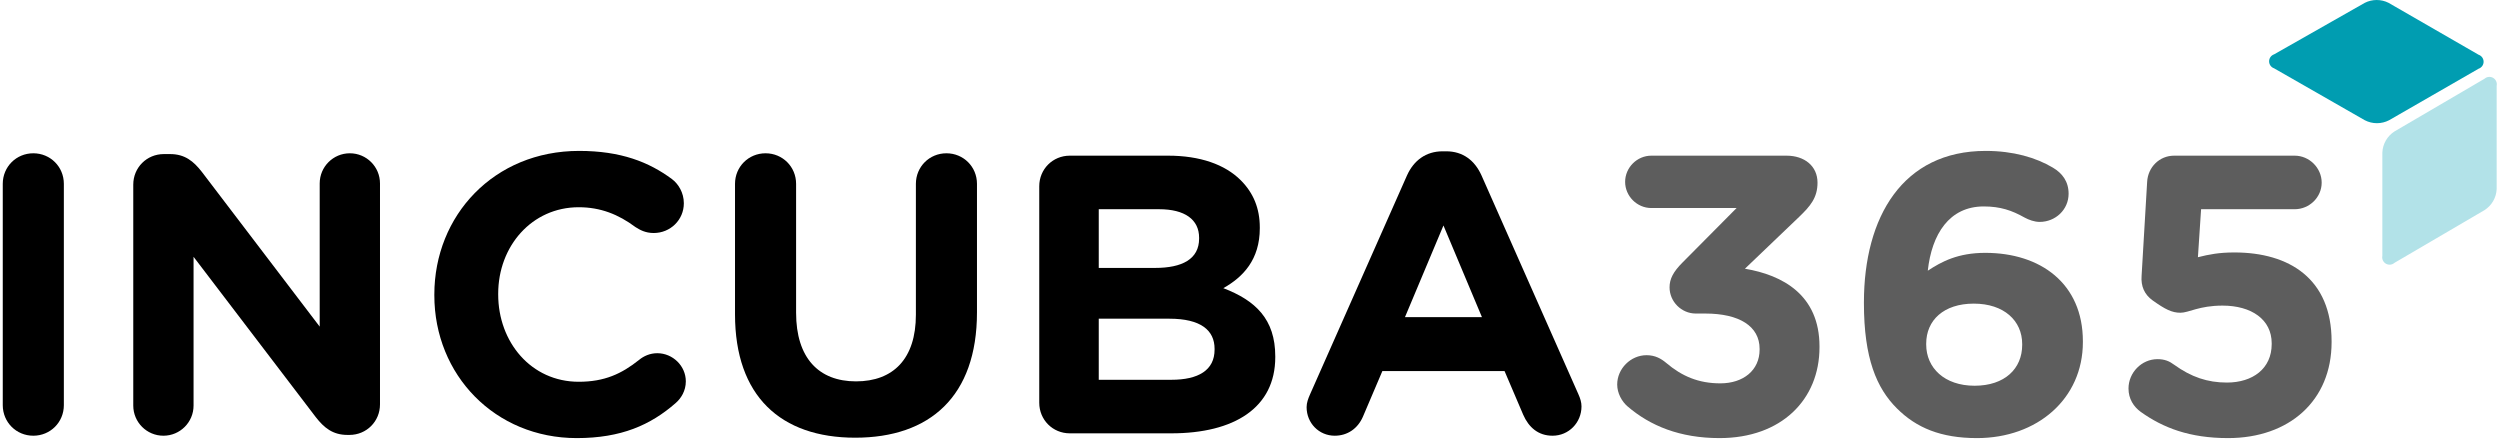
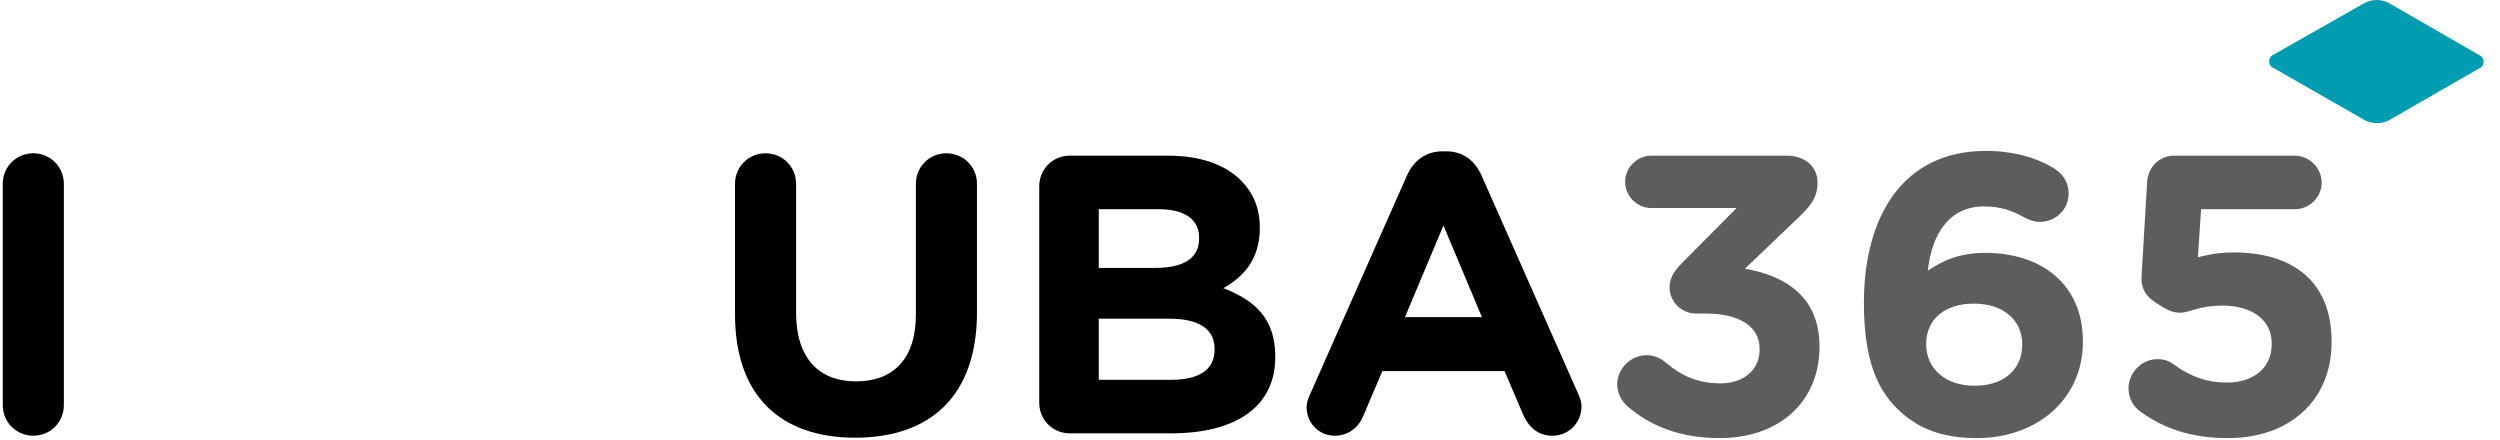
<svg xmlns="http://www.w3.org/2000/svg" width="750px" height="132px" viewBox="0 0 750 132" version="1.1">
  <g id="Page-1" stroke="none" stroke-width="1" fill="none" fill-rule="evenodd">
    <g id="incuba" transform="translate(0.829, 0)" fill-rule="nonzero">
      <path d="M681.401,16.304 C680.964,16.453 680.584,16.735 680.315,17.111 C680.046,17.487 679.901,17.937 679.901,18.399 C679.901,18.861 680.046,19.312 680.315,19.688 C680.584,20.063 680.964,20.345 681.401,20.495 L708.615,36.071 C709.74,36.654 710.988,36.958 712.255,36.958 C713.521,36.958 714.769,36.654 715.894,36.071 L742.752,20.613 C743.189,20.464 743.569,20.182 743.838,19.806 C744.107,19.43 744.252,18.98 744.252,18.518 C744.252,18.056 744.107,17.605 743.838,17.23 C743.569,16.854 743.189,16.572 742.752,16.423 L715.735,0.846 C714.631,0.29 713.412,0 712.175,0 C710.939,0 709.72,0.29 708.615,0.846 L681.401,16.304 Z" id="Path" fill="#009DB1" />
-       <path d="M713.876,76.753 C713.785,77.208 713.838,77.68 714.03,78.102 C714.221,78.525 714.54,78.877 714.942,79.108 C715.344,79.34 715.809,79.439 716.271,79.393 C716.732,79.346 717.168,79.155 717.515,78.848 L744.532,63.034 C745.602,62.349 746.492,61.417 747.125,60.316 C747.759,59.215 748.117,57.978 748.171,56.709 L748.171,25.713 C748.263,25.259 748.209,24.787 748.018,24.364 C747.827,23.941 747.507,23.589 747.105,23.358 C746.703,23.126 746.238,23.027 745.777,23.074 C745.315,23.12 744.88,23.311 744.532,23.618 L717.515,39.432 C716.445,40.117 715.556,41.049 714.922,42.15 C714.289,43.251 713.93,44.488 713.876,45.757 L713.876,76.753 L713.876,76.753 Z" id="Path" fill="#B2E2E8" />
      <g id="INCUBA365" transform="translate(0, 45.272)">
        <path d="M-7.10542736e-15,76.279 C-7.10542736e-15,81.396 4.046,85.442 9.163,85.442 C14.28,85.442 18.326,81.396 18.326,76.279 L18.326,9.877 C18.326,4.76 14.28,0.714 9.163,0.714 C4.046,0.714 -7.10542736e-15,4.76 -7.10542736e-15,9.877 L-7.10542736e-15,76.279 Z" id="Path" fill="#000000" />
-         <path d="M39.151,76.398 C39.151,81.396 43.197,85.442 48.195,85.442 C53.193,85.442 57.239,81.396 57.239,76.398 L57.239,31.773 L93.891,79.849 C96.39,83.062 99.008,85.204 103.411,85.204 L104.006,85.204 C109.123,85.204 113.169,81.158 113.169,76.041 L113.169,9.758 C113.169,4.76 109.123,0.714 104.125,0.714 C99.127,0.714 95.081,4.76 95.081,9.758 L95.081,52.717 L59.738,6.307 C57.239,3.094 54.621,0.952 50.218,0.952 L48.314,0.952 C43.197,0.952 39.151,4.998 39.151,10.115 L39.151,76.398 Z" id="Path" fill="#000000" />
-         <path d="M172.193,86.156 C185.521,86.156 194.327,82.229 201.824,75.684 C203.49,74.256 204.918,71.995 204.918,69.139 C204.918,64.498 200.991,60.69 196.35,60.69 C194.208,60.69 192.304,61.523 190.876,62.713 C185.64,66.878 180.523,69.258 172.788,69.258 C158.508,69.258 148.631,57.358 148.631,43.078 L148.631,42.84 C148.631,28.56 158.746,16.898 172.788,16.898 C179.333,16.898 184.688,19.04 189.805,22.848 C191.114,23.681 192.78,24.633 195.279,24.633 C200.277,24.633 204.323,20.706 204.323,15.708 C204.323,12.495 202.657,9.877 200.753,8.449 C193.851,3.332 185.402,1.42108547e-14 172.907,1.42108547e-14 C147.322,1.42108547e-14 129.472,19.397 129.472,43.078 L129.472,43.316 C129.472,67.235 147.679,86.156 172.193,86.156 Z" id="Path" fill="#000000" />
        <path d="M255.731,86.037 C278.103,86.037 292.264,73.661 292.264,48.433 L292.264,9.877 C292.264,4.76 288.218,0.714 283.101,0.714 C277.984,0.714 273.938,4.76 273.938,9.877 L273.938,49.147 C273.938,62.356 267.155,69.139 255.969,69.139 C244.783,69.139 238,62.118 238,48.552 L238,9.877 C238,4.76 233.954,0.714 228.837,0.714 C223.72,0.714 219.674,4.76 219.674,9.877 L219.674,49.028 C219.674,73.542 233.359,86.037 255.731,86.037 Z" id="Path" fill="#000000" />
        <path d="M310.947,75.565 C310.947,80.682 314.993,84.728 320.11,84.728 L350.574,84.728 C369.376,84.728 381.752,77.112 381.752,61.88 L381.752,61.642 C381.752,50.456 375.802,44.863 366.163,41.174 C372.113,37.842 377.111,32.606 377.111,23.205 L377.111,22.967 C377.111,17.255 375.207,12.614 371.399,8.806 C366.639,4.046 359.142,1.428 349.622,1.428 L320.11,1.428 C314.993,1.428 310.947,5.474 310.947,10.591 L310.947,75.565 Z M328.797,35.105 L328.797,17.493 L346.885,17.493 C354.62,17.493 358.904,20.587 358.904,26.061 L358.904,26.299 C358.904,32.487 353.787,35.105 345.695,35.105 L328.797,35.105 Z M328.797,68.663 L328.797,50.337 L349.979,50.337 C359.38,50.337 363.545,53.788 363.545,59.381 L363.545,59.619 C363.545,65.807 358.666,68.663 350.574,68.663 L328.797,68.663 Z" id="Shape" fill="#000000" />
        <path d="M391.153,76.874 C391.153,81.634 394.842,85.442 399.602,85.442 C403.41,85.442 406.504,83.3 408.051,79.73 L413.882,66.045 L450.534,66.045 L456.127,79.135 C457.793,82.943 460.649,85.442 464.933,85.442 C469.812,85.442 473.62,81.515 473.62,76.636 C473.62,75.446 473.263,74.256 472.668,72.947 L443.632,7.378 C441.609,2.856 438.039,0.119 433.041,0.119 L431.97,0.119 C426.972,0.119 423.283,2.856 421.26,7.378 L392.224,72.947 C391.629,74.256 391.153,75.565 391.153,76.874 Z M420.665,49.861 L432.208,22.372 L443.751,49.861 L420.665,49.861 Z" id="Shape" fill="#000000" />
        <path d="M515.032,86.156 C533.596,86.156 545.02,74.613 545.02,58.905 L545.02,58.667 C545.02,43.197 533.953,37.247 522.648,35.343 L538.951,19.754 C542.283,16.541 544.425,14.042 544.425,9.52 C544.425,4.522 540.498,1.428 535.143,1.428 L494.564,1.428 C490.28,1.428 486.71,4.998 486.71,9.282 C486.71,13.566 490.28,17.136 494.564,17.136 L520.149,17.136 L503.965,33.439 C501.109,36.295 500.038,38.437 500.038,40.936 C500.038,45.22 503.608,48.79 507.892,48.79 L510.748,48.79 C520.982,48.79 527.051,52.598 527.051,59.381 L527.051,59.619 C527.051,65.807 522.172,69.734 515.27,69.734 C508.725,69.734 503.727,67.592 498.967,63.546 C497.539,62.356 495.754,61.285 493.136,61.285 C488.376,61.285 484.33,65.331 484.33,70.091 C484.33,72.709 485.758,75.208 487.424,76.636 C494.207,82.467 503.132,86.156 515.032,86.156 Z" id="Path" fill="#5D5D5D" />
        <path d="M592.263,86.156 C610.351,86.156 624.036,74.375 624.036,57.358 L624.036,57.12 C624.036,39.746 611.303,30.583 594.762,30.583 C586.551,30.583 581.672,33.201 577.507,35.938 C578.697,24.99 583.933,16.66 594.286,16.66 C599.284,16.66 602.735,17.85 606.543,19.992 C607.852,20.706 609.518,21.301 611.065,21.301 C615.825,21.301 619.752,17.612 619.752,12.852 C619.752,9.163 617.848,6.664 614.992,4.998 C609.994,2.023 603.211,1.42108547e-14 594.881,1.42108547e-14 C570.01,1.42108547e-14 558.348,19.754 558.348,45.458 L558.348,45.696 C558.348,62.237 562.156,71.162 568.225,77.231 C574.056,83.062 581.434,86.156 592.263,86.156 Z M591.549,70.448 C582.505,70.448 577.031,65.093 577.031,58.072 L577.031,57.834 C577.031,50.813 582.267,45.815 591.311,45.815 C600.355,45.815 605.829,50.932 605.829,57.953 L605.829,58.191 C605.829,65.331 600.593,70.448 591.549,70.448 Z" id="Shape" fill="#5D5D5D" />
        <path d="M667.59,86.156 C685.916,86.156 698.649,74.97 698.649,57.358 L698.649,57.12 C698.649,38.318 685.916,30.464 669.494,30.464 C664.853,30.464 661.878,31.059 658.546,31.892 L659.498,17.493 L687.582,17.493 C691.985,17.493 695.674,13.923 695.674,9.52 C695.674,5.117 691.985,1.428 687.582,1.428 L651.406,1.428 C647.003,1.428 643.552,4.879 643.314,9.282 L641.648,37.485 C641.41,40.579 642.481,43.078 644.98,44.863 C648.669,47.481 650.692,48.552 653.31,48.552 C655.809,48.552 658.903,46.41 665.924,46.41 C674.611,46.41 680.68,50.575 680.68,57.715 L680.68,57.953 C680.68,65.331 674.968,69.496 667.233,69.496 C661.402,69.496 656.523,67.83 651.406,64.141 C649.978,63.07 648.55,62.475 646.408,62.475 C641.648,62.475 637.721,66.521 637.721,71.281 C637.721,74.375 639.268,76.755 641.41,78.302 C648.074,83.062 656.047,86.156 667.59,86.156 Z" id="Path" fill="#5D5D5D" />
      </g>
    </g>
  </g>
</svg>